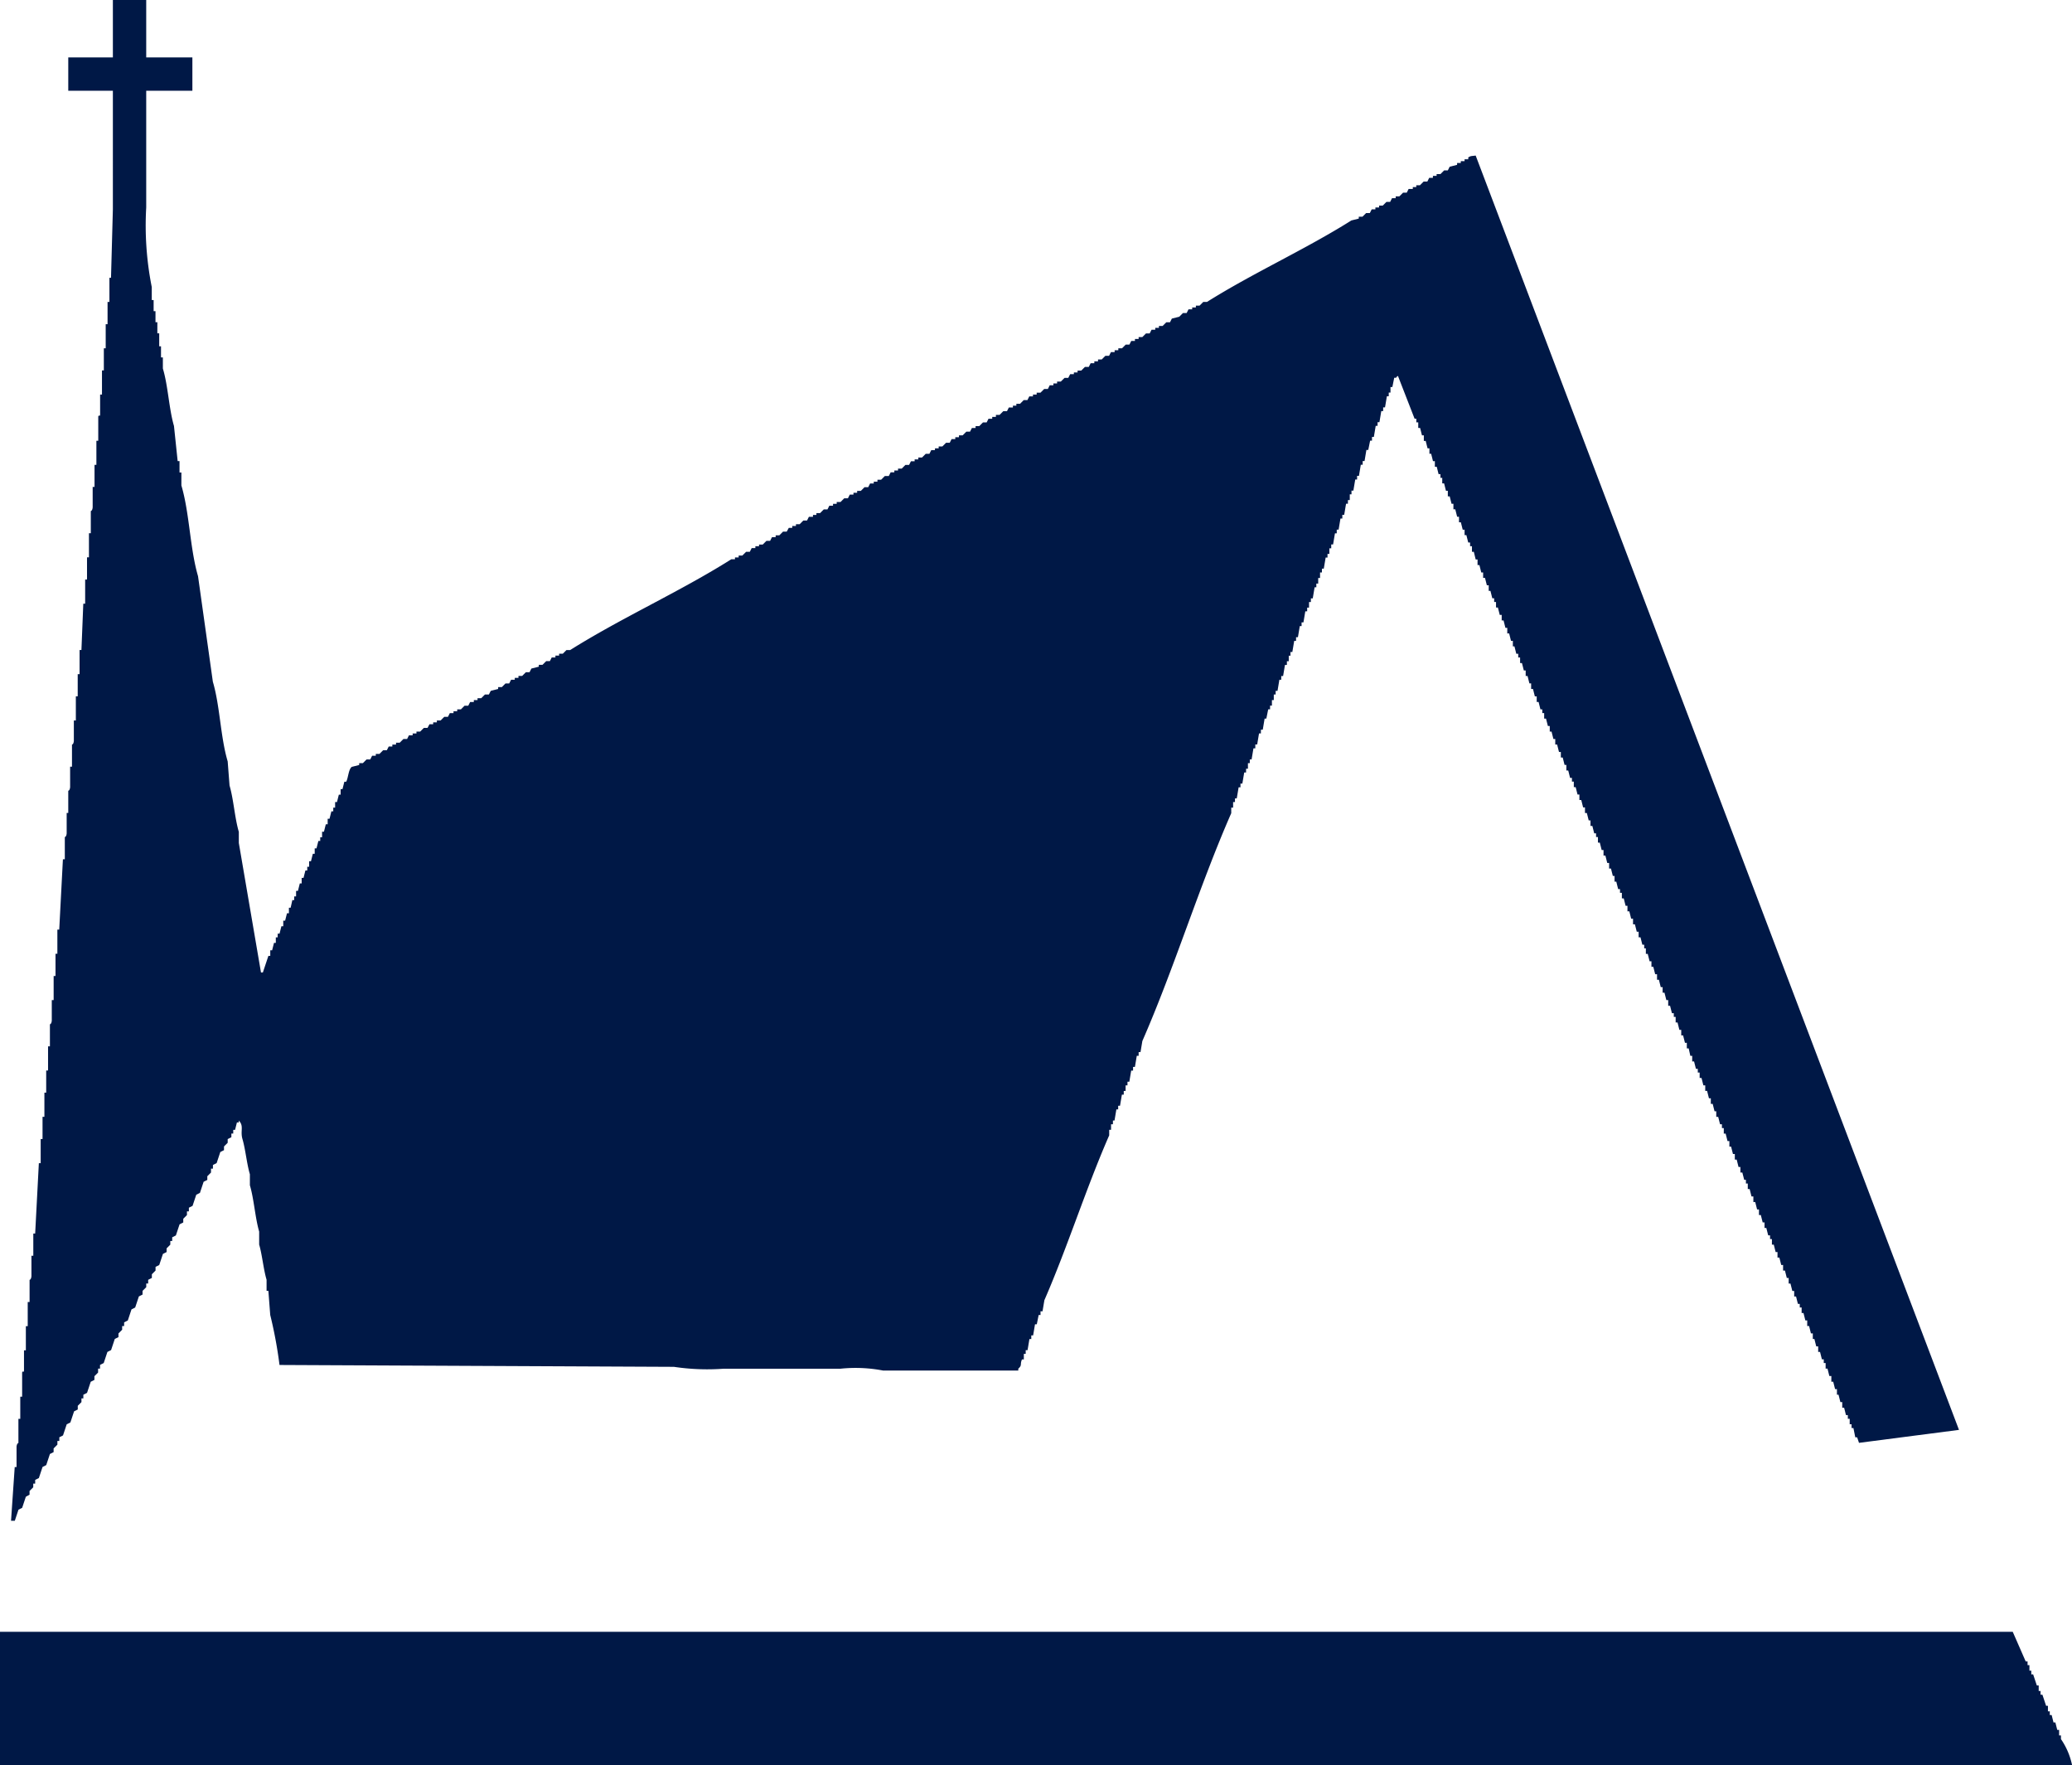
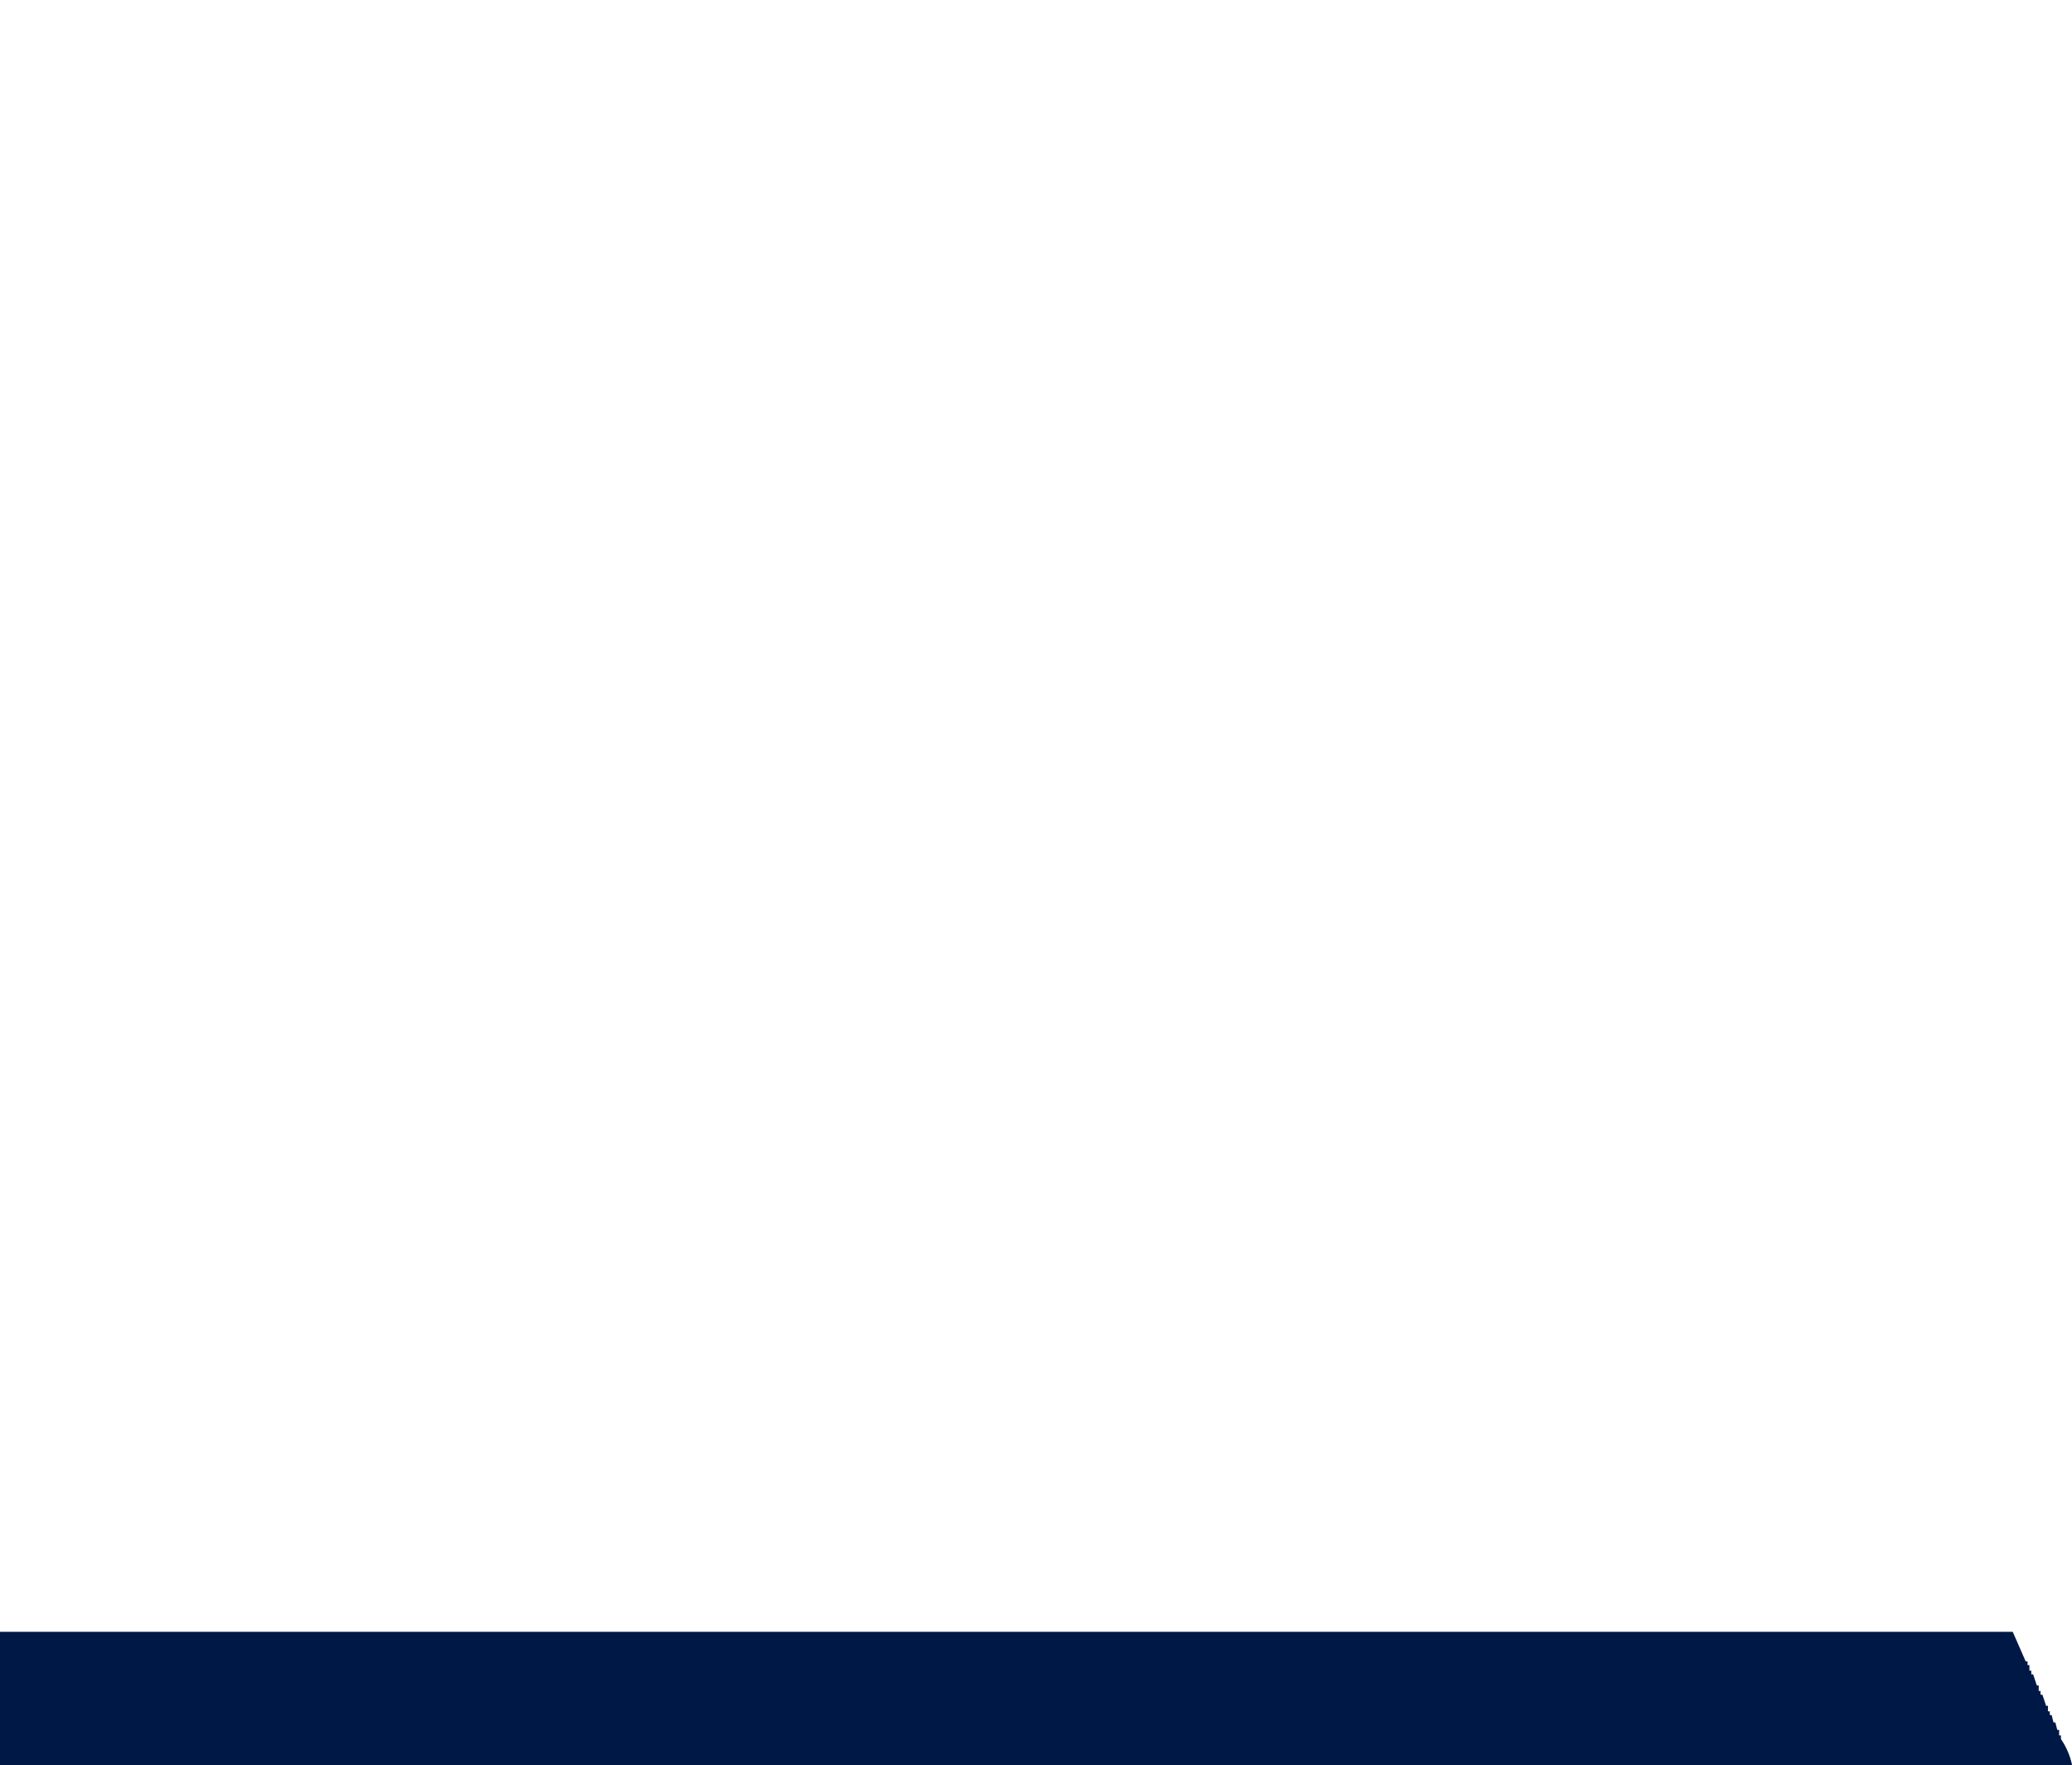
<svg xmlns="http://www.w3.org/2000/svg" viewBox="0 0 60.098 51.184">
  <g fill="#001846" fill-rule="evenodd">
-     <path d="M3.274 0h.967v1.665H5.58v.967H4.241v3.383a9.128 9.128 0 0 0 .161 2.309V8.7h.054v.322h.054v.322h.054v.322h.054v.376h.052v.322h.054v.322c.151.5.176 1.165.322 1.665l.107 1.02h.054v.329h.054v.376c.239.807.246 1.822.483 2.632l.43 3.061c.208.7.219 1.6.43 2.309l.054.7c.118.4.149.937.269 1.343v.322L7.57 28.2h.054l.161-.483h.054v-.161h.054l.054-.215H8v-.161h.054v-.107h.054l.054-.215h.054v-.161h.054l.054-.215h.056v-.161h.05l.05-.221h.054v-.107h.054v-.161h.054l.054-.215h.054v-.161h.054l.054-.215h.054v-.107h.054v-.161h.054l.054-.215h.054V24.6h.052l.054-.215h.054v-.107h.054v-.161h.054l.054-.215h.054v-.161h.054l.054-.215h.054v-.107h.054v-.161h.054l.054-.215h.052v-.161h.054l.054-.215h.054c.062-.12.064-.354.161-.43l.215-.054v-.054h.107l.107-.107h.107l.054-.107h.107v-.054h.107l.107-.107h.107l.054-.107h.105v-.057h.107v-.054h.107l.107-.107h.107l.054-.107h.107v-.054h.111v-.054h.107l.107-.107h.107l.057-.107h.107v-.054h.107v-.054h.108l.107-.107h.107l.054-.107h.107v-.054h.107v-.054h.107l.107-.107h.107l.054-.107h.107V20.3h.107v-.054h.107l.107-.107h.115l.054-.107.215-.054v-.054h.107l.107-.107h.107l.054-.107h.107v-.054h.107V19.6h.107l.107-.107h.107l.054-.107.215-.054v-.054h.107l.107-.107h.107l.054-.107h.107v-.054h.107v-.054h.107l.107-.107h.107c1.494-.939 3.179-1.69 4.673-2.632h.107v-.054h.107v-.054h.107l.11-.109h.107l.054-.107h.107v-.054h.107v-.049h.107l.107-.107h.107l.054-.107h.107v-.054h.107l.107-.107h.107l.06-.109h.1v-.054h.107V15.2h.107l.107-.107h.107l.054-.107h.118v-.054h.1v-.054h.107l.107-.107h.107l.054-.107h.107v-.054h.107v-.054h.111l.107-.107h.107l.054-.107h.107v-.054h.107v-.054h.107l.107-.107h.107l.054-.107h.107v-.054h.107v-.056h.107l.107-.107h.115l.054-.107h.107v-.054h.107v-.054h.107l.107-.107h.107l.054-.107h.107v-.054h.107v-.054h.107l.107-.107h.107l.054-.107h.107V13h.107v-.054h.107l.107-.107h.107l.054-.107h.107v-.054h.107v-.054h.107l.107-.107h.107l.054-.107h.107v-.054h.107l.107-.107h.107l.054-.107h.108v-.054h.107v-.058h.107l.107-.107h.107l.054-.107h.118v-.054h.1v-.054h.107l.107-.107h.107l.054-.107h.107v-.054h.107v-.054h.111l.107-.107h.107l.054-.107h.107v-.054h.107v-.054h.107l.111-.108h.107l.054-.107h.107V10.8h.107v-.054h.107l.107-.107h.111l.054-.107h.107v-.054h.107v-.054h.107l.107-.107h.107l.054-.107h.107v-.054h.107V10.1h.107l.107-.107h.107l.054-.107h.107v-.058h.107v-.053h.107l.107-.107h.107l.054-.107h.107v-.055h.107v-.054h.107l.107-.107h.107l.054-.107.215-.054.107-.107h.107l.054-.107h.107v-.055h.107v-.053h.107l.107-.107h.107c1.34-.842 2.85-1.52 4.189-2.363l.215-.054v-.054h.107l.107-.107h.107l.054-.107h.107v-.055h.107v-.054h.107l.107-.107h.107l.054-.107h.107v-.054h.107l.107-.107h.107l.054-.107h.122v-.055h.1v-.053h.107l.107-.107h.107l.054-.107h.107V5.1h.107v-.052h.111l.107-.107h.107l.054-.107.215-.054v-.054h.107v-.053h.11v-.054h.107v-.054c.074-.049.094-.037.215-.054L56.82 41.462l-2.9.376-.054-.161h-.054l-.054-.269h-.054V41.3h-.054v-.16h-.054v-.107h-.054l-.054-.215h-.054v-.161h-.054l-.054-.215h-.046v-.162h-.054l-.054-.215h-.054V39.9h-.058l-.054-.215h-.054v-.161h-.054v-.107h-.054l-.054-.215h-.054v-.161h-.056l-.054-.215h-.046v-.161h-.054l-.054-.215h-.054v-.161h-.054l-.054-.215h-.054v-.161h-.054v-.103h-.054l-.054-.215h-.054v-.161h-.054l-.054-.215h-.052v-.161h-.054l-.054-.215h-.054v-.161h-.054l-.054-.215h-.054v-.161h-.054l-.054-.215h-.054v-.161h-.054v-.107h-.054l-.054-.215h-.052v-.161h-.054l-.054-.215h-.054v-.161h-.054l-.054-.215h-.054v-.161h-.054l-.054-.215h-.054v-.161h-.054v-.107h-.05L50.536 34h-.056v-.161h-.054l-.054-.215h-.054v-.161h-.054l-.054-.215h-.05v-.161h-.054l-.054-.215h-.054v-.161h-.054V32.6h-.054l-.054-.215h-.056v-.161h-.05l-.054-.215h-.054v-.161h-.054l-.054-.215h-.054v-.161h-.054l-.054-.215h-.054V31.1h-.054v-.107h-.054l-.054-.215h-.054v-.161h-.054l-.048-.217h-.054v-.161h-.054l-.054-.215h-.054v-.161h-.054l-.054-.215h-.054v-.161h-.054v-.107h-.054l-.054-.215h-.054V29h-.054l-.054-.215h-.054v-.161h-.054l-.054-.215h-.054v-.159h-.054l-.054-.215H47.9v-.161h-.054l-.054-.215h-.054V27.5h-.048v-.107h-.054l-.054-.215h-.054v-.161h-.054l-.054-.215h-.054v-.161h-.054l-.054-.215h-.054v-.161h-.054l-.054-.215h-.054v-.161h-.054v-.107h-.054l-.054-.217h-.05V25.4h-.05l-.054-.215h-.054v-.161h-.054l-.054-.215h-.054v-.161h-.054l-.054-.215h-.054v-.161h-.054v-.107h-.054l-.054-.215h-.054v-.161h-.052l-.054-.215h-.054v-.161h-.054l-.054-.215h-.054v-.158h-.054l-.054-.215h-.054v-.161h-.054v-.107h-.054l-.054-.215h-.054v-.161h-.052l-.054-.215h-.054v-.161h-.054l-.054-.215h-.054v-.161h-.054l-.054-.215h-.052v-.161h-.054l-.054-.215h-.054v-.161h-.054v-.107h-.054l-.054-.215h-.054v-.161h-.054l-.054-.215h-.054v-.161h-.05l-.054-.215h-.054v-.161h-.054l-.054-.215h-.054v-.161h-.054v-.107h-.056l-.054-.215h-.046v-.161h-.054l-.054-.215h-.054v-.161h-.054l-.054-.215h-.054v-.161H43.5l-.054-.215h-.054v-.161h-.054v-.107h-.054l-.054-.215h-.05v-.161h-.054l-.054-.215h-.054V16.6h-.054l-.054-.215h-.054v-.161h-.054L42.748 16h-.054v-.161h-.054v-.107h-.054l-.054-.215h-.052v-.157h-.054l-.054-.215h-.054v-.161h-.054l-.054-.215h-.054v-.161h-.054l-.054-.215h-.054v-.161h-.054l-.054-.215h-.054v-.161h-.052v-.107h-.054l-.054-.215h-.054v-.161h-.054l-.054-.215h-.05V13h-.054l-.054-.215h-.054v-.161h-.054l-.054-.215h-.054v-.161h-.056v-.107h-.05l-.483-1.241c-.061.045-.008-.007-.054.054h-.054l-.054.269h-.054v.161h-.051v.107h-.054l-.054.322h-.054v.107h-.054l-.054.322h-.054v.107h-.054l-.054.322h-.054v.107h-.054l-.054.269h-.054l-.054.322h-.054v.107h-.054l-.054.322h-.054v.107h-.054l-.054.322H39.2v.107h-.05v.166h-.054v.107h-.054l-.054.322h-.054v.107h-.054l-.054.322h-.054v.107h-.052l-.054.322h-.054v.113h-.054v.161h-.054v.107h-.054l-.054.322h-.054v.11h-.054v.161h-.054v.161h-.054v.107h-.05l-.054.322h-.054v.107h-.054v.161h-.054v.107h-.054l-.054.322h-.054v.107H37.7l-.054.322h-.054v.107h-.054l-.054.322h-.054v.107h-.05v.161h-.054v.107h-.056l-.054.322h-.054v.107h-.054l-.054.322H37v.107h-.054v.161h-.054v.161h-.054v.107h-.054l-.054.269h-.05l-.054.322h-.054v.107h-.054l-.054.322h-.054v.112h-.054l-.054.322h-.052v.107h-.054v.161h-.054v.11h-.054l-.054.322h-.054v.107h-.054l-.054.322h-.052v.107h-.054v.161h-.054v.161c-.936 2.133-1.644 4.472-2.578 6.606l-.054.322h-.054v.107h-.054l-.054.322h-.054v.107h-.054l-.054.322h-.054v.107h-.054v.161h-.054v.107h-.054l-.054.322h-.054v.107h-.052l-.054.322h-.046v.108h-.054v.161h-.054v.161c-.674 1.539-1.208 3.239-1.88 4.78l-.054.322h-.058v.107h-.054l-.054.269h-.052l-.054.322h-.054v.107h-.054l-.054.322h-.054v.107h-.054v.161h-.054c-.064.153.013.162-.107.269v.054h-3.919a4.211 4.211 0 0 0-1.235-.054h-3.384a6.547 6.547 0 0 1-1.45-.054l-11.44-.054a12.713 12.713 0 0 0-.269-1.45l-.054-.7h-.052v-.322c-.09-.3-.128-.726-.215-1.02v-.376c-.117-.4-.15-.945-.269-1.343v-.319c-.09-.3-.128-.726-.215-1.02-.07-.238.051-.379-.107-.537v.054h-.054l-.054.215h-.053v.107h-.054v.107l-.107.054v.107l-.107.107v.107l-.107.054-.107.322-.107.054v.107H6.12V34l-.107.107v.107l-.107.054-.107.322-.107.054-.107.322-.107.054v.107h-.056v.107l-.107.107v.107l-.107.054-.107.322-.107.054v.107h-.055v.107l-.107.107v.107l-.107.054-.107.322-.107.054v.107l-.107.107v.107l-.107.054v.107h-.056v.107l-.107.107v.107l-.107.054-.107.322-.107.054-.107.322-.107.054v.107h-.057v.107l-.107.107v.107l-.107.054-.107.322-.107.054-.107.322-.107.054v.107h-.056v.114l-.107.107v.107l-.107.054-.107.322-.107.054v.107h-.055v.107l-.107.107v.107l-.107.054-.107.322-.107.054-.107.322-.107.054v.107h-.056v.107L1.555 42v.107l-.107.054-.107.322-.107.054-.107.322-.107.054v.107H.964v.107l-.107.107v.107L.75 43.4l-.107.322-.107.054-.107.322H.32l.107-1.558H.48v-.591c.009-.1.054-.107.054-.107v-.7h.054V40.5h.054v-.7c.021-.073.041.021.054-.054v-.591H.75v-.7h.054v-.7h.054v-.644s.045 0 .054-.107v-.591h.054v-.644h.054l.107-2.041h.053v-.7h.054v-.644h.054v-.7h.052v-.644h.054v-.7h.054v-.64s.045 0 .054-.107V29h.054v-.7h.054v-.644h.054v-.7h.054l.107-2.041h.055v-.644s.045 0 .054-.107v-.591h.046v-.644s.045 0 .054-.107v-.591h.054v-.641s.045 0 .054-.107v-.591H2.2v-.7h.054v-.644h.054v-.7h.054l.054-1.343h.054v-.7h.054v-.644h.056v-.7h.054v-.644s.045 0 .054-.107v-.591h.054v-.639h.054v-.7h.054v-.7c.021-.073.041.021.054-.054v-.586h.054v-.7h.054v-.64h.054v-.7h.054v-.646h.054v-.7h.046l.054-1.987V2.632H1.98v-.967h1.294Z" />
    <path d="M0 47.317h58.379l.376.859h.054v.107h.054v.161h.054v.107h.054l.107.322h.054v.161h.054v.107h.054l.107.322h.053v.161h.054v.107h.054l.054.215h.054l.054.215h.054v.161h.054v.107a2.079 2.079 0 0 1 .322.752H0Z" />
  </g>
</svg>